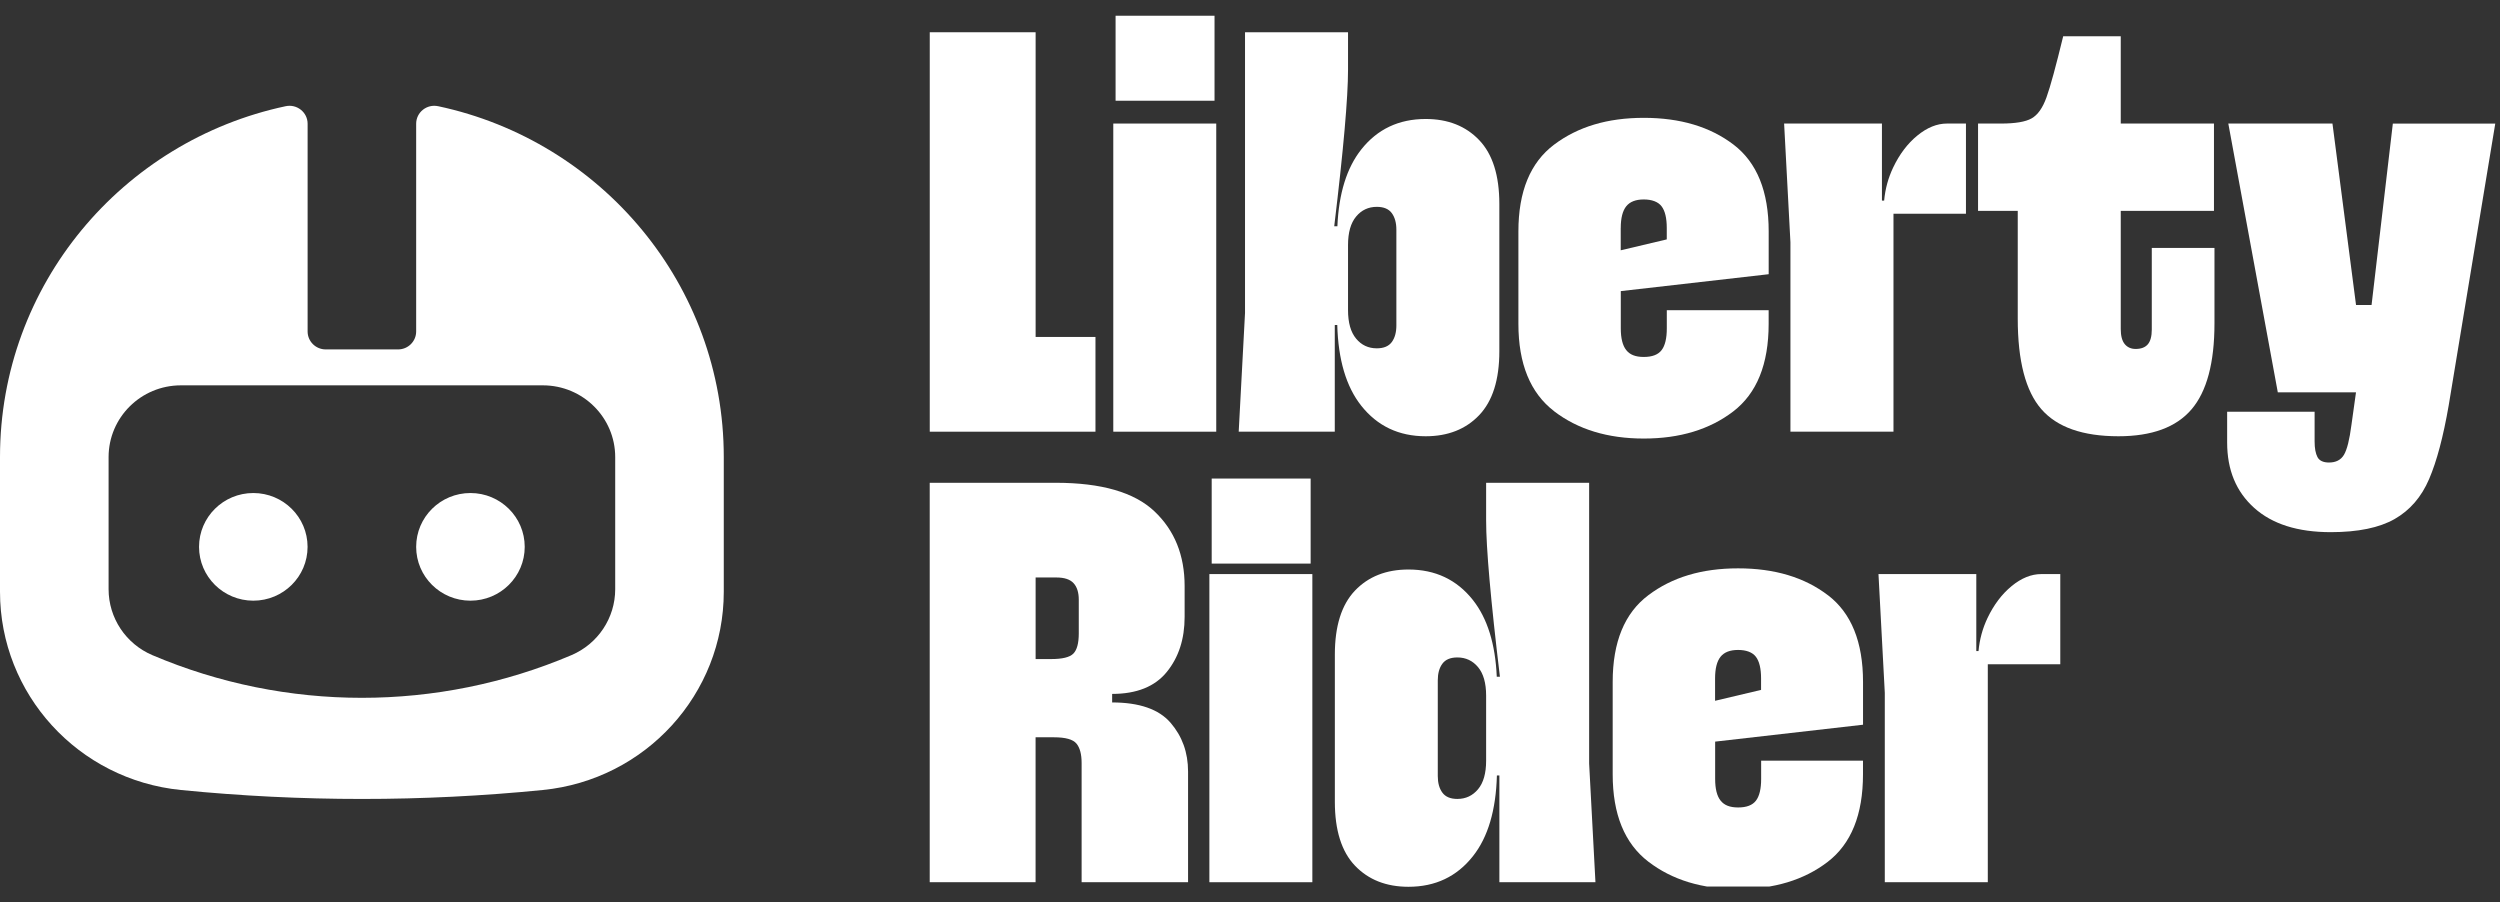
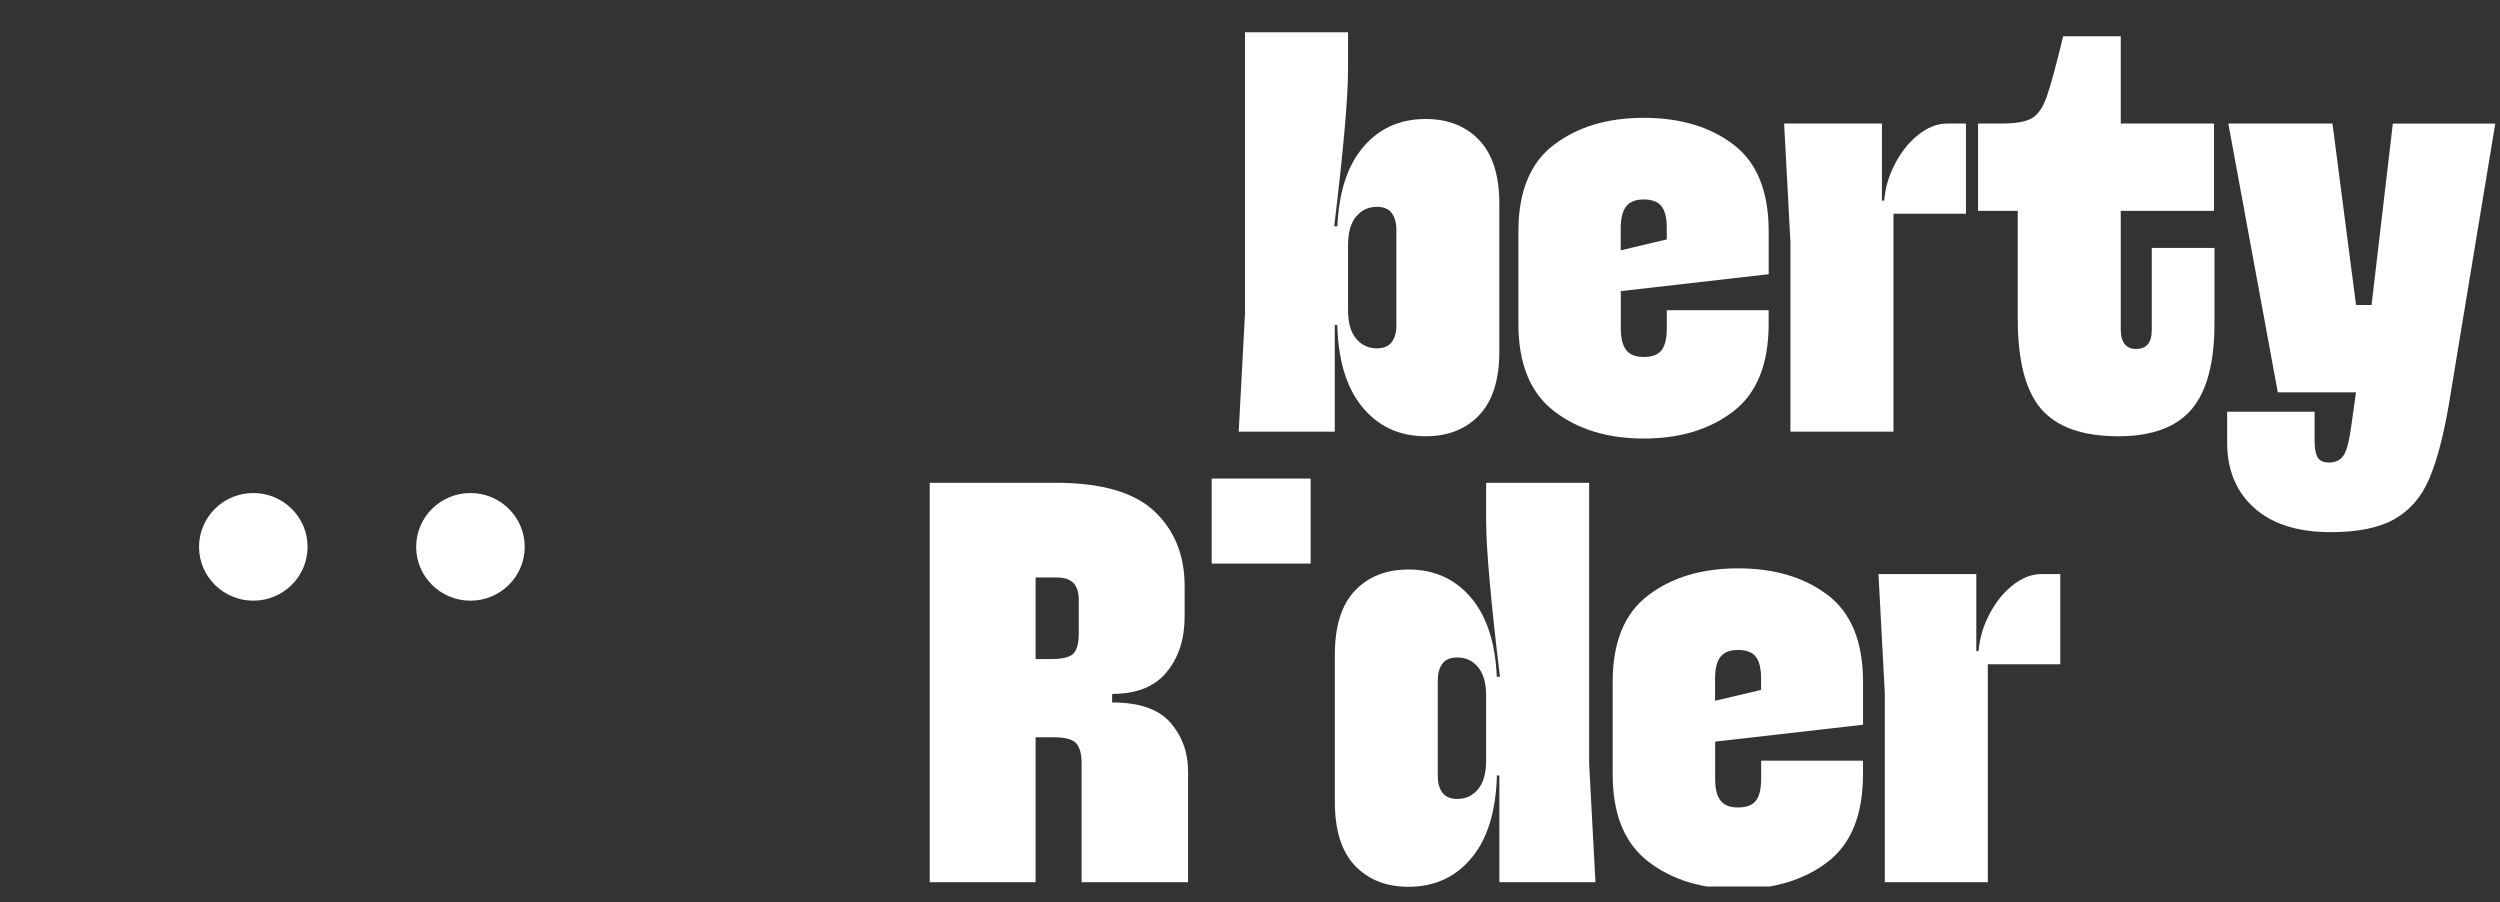
<svg xmlns="http://www.w3.org/2000/svg" width="133" height="48" viewBox="0 0 133 48" fill="none">
  <rect x="0" y="0" width="133" height="48" fill="#333333" stroke="none" />
  <g clip-path="url(#clip0_6299_12523)">
-     <path d="M58.279 17.926H55.095V1.716H49.463V22.966H58.279V17.926Z" fill="white" />
-     <path d="M64.613 0.836H59.349V5.36H64.613V0.836Z" fill="white" />
-     <path d="M64.704 6.573H59.227V22.966H64.704V6.573Z" fill="white" />
    <path d="M72.418 21.584C73.275 22.666 74.418 23.209 75.847 23.209C77.029 23.209 77.979 22.835 78.693 22.086C79.406 21.337 79.765 20.204 79.765 18.685V10.854C79.765 9.336 79.408 8.202 78.693 7.454C77.979 6.705 77.029 6.33 75.847 6.33C74.418 6.33 73.275 6.871 72.418 7.953C71.645 8.931 71.224 10.294 71.149 12.037H70.981C71.471 7.97 71.715 5.197 71.715 3.72V1.716H66.235V16.651L65.899 22.966H71.01V17.289H71.143C71.192 19.134 71.614 20.568 72.418 21.584ZM71.715 15.589V13.039C71.715 12.37 71.858 11.866 72.145 11.521C72.431 11.177 72.798 11.004 73.246 11.004C73.613 11.004 73.879 11.115 74.043 11.337C74.206 11.56 74.287 11.854 74.287 12.218V17.317C74.287 17.682 74.206 17.976 74.043 18.198C73.879 18.42 73.613 18.531 73.246 18.531C72.798 18.531 72.429 18.36 72.145 18.015C71.858 17.671 71.715 17.165 71.715 16.497V15.585V15.589Z" fill="white" />
    <path d="M82.673 21.874C83.939 22.845 85.529 23.331 87.448 23.331C89.367 23.331 90.954 22.849 92.208 21.889C93.463 20.928 94.092 19.375 94.092 17.229V16.501H88.674V17.472C88.674 17.998 88.583 18.383 88.398 18.626C88.213 18.869 87.898 18.99 87.45 18.99C87.002 18.99 86.71 18.869 86.517 18.626C86.322 18.383 86.226 17.998 86.226 17.472V15.487L94.094 14.588V12.31C94.094 10.185 93.472 8.647 92.227 7.696C90.983 6.746 89.389 6.269 87.452 6.269C85.515 6.269 83.943 6.744 82.677 7.696C81.412 8.649 80.779 10.185 80.779 12.31V17.229C80.779 19.354 81.412 20.903 82.677 21.874H82.673ZM86.224 12.13C86.224 11.603 86.322 11.218 86.515 10.976C86.708 10.733 87.021 10.611 87.448 10.611C87.875 10.611 88.213 10.733 88.396 10.976C88.581 11.218 88.672 11.603 88.672 12.13V12.736L86.222 13.316V12.13H86.224Z" fill="white" />
    <path d="M95.253 22.966H100.733V11.37H104.589V6.573H103.579C103.048 6.573 102.523 6.785 102.003 7.211C101.482 7.637 101.055 8.202 100.717 8.91C100.449 9.472 100.293 10.058 100.237 10.671H100.119V6.573H94.915L95.251 12.889V22.966H95.253Z" fill="white" />
    <path d="M114.475 17.531C114.475 17.895 114.402 18.159 114.261 18.321C114.118 18.484 113.904 18.564 113.618 18.564C113.373 18.564 113.178 18.478 113.037 18.307C112.894 18.134 112.824 17.867 112.824 17.503V11.218H117.783V6.573H112.824V1.928H109.762C109.374 3.527 109.078 4.611 108.874 5.176C108.671 5.744 108.406 6.117 108.078 6.3C107.752 6.483 107.211 6.573 106.456 6.573H105.232V11.218H107.344V16.955C107.344 19.202 107.763 20.806 108.599 21.767C109.434 22.728 110.803 23.209 112.699 23.209C114.475 23.209 115.771 22.734 116.586 21.781C117.401 20.831 117.81 19.303 117.81 17.198V13.191H114.475V17.531Z" fill="white" />
    <path d="M127.299 6.573L126.167 16.227H125.341L124.087 6.573H118.546L121.179 20.872H125.339L125.097 22.602C124.995 23.392 124.862 23.923 124.698 24.197C124.535 24.47 124.269 24.606 123.902 24.606C123.597 24.606 123.392 24.509 123.29 24.318C123.188 24.125 123.137 23.847 123.137 23.483V21.905H118.484V23.544C118.484 25.001 118.963 26.159 119.924 27.021C120.882 27.881 122.238 28.311 123.995 28.311C125.443 28.311 126.576 28.078 127.393 27.613C128.208 27.148 128.822 26.439 129.228 25.488C129.637 24.536 129.983 23.232 130.27 21.572L132.748 6.575H127.299V6.573Z" fill="white" />
    <path d="M59.166 37.37V36.916C60.471 36.916 61.442 36.527 62.074 35.747C62.707 34.968 63.022 33.992 63.022 32.818V31.178C63.022 29.539 62.487 28.214 61.415 27.202C60.344 26.19 58.594 25.684 56.165 25.684H49.461V46.934H55.093V39.224H56.072C56.684 39.224 57.082 39.335 57.266 39.557C57.451 39.779 57.542 40.125 57.542 40.59V46.934H63.205V41.044C63.205 40.032 62.894 39.168 62.271 38.448C61.649 37.73 60.612 37.37 59.164 37.37H59.166ZM57.391 33.696C57.391 34.223 57.293 34.581 57.1 34.774C56.906 34.968 56.513 35.062 55.922 35.062H55.095V30.722H56.196C56.625 30.722 56.93 30.823 57.115 31.026C57.3 31.228 57.391 31.522 57.391 31.907V33.698V33.696Z" fill="white" />
-     <path d="M69.726 25.459H64.462V29.983H69.726V25.459Z" fill="white" />
-     <path d="M69.817 30.541H64.339V46.934H69.817V30.541Z" fill="white" />
+     <path d="M69.726 25.459H64.462V29.983H69.726Z" fill="white" />
    <path d="M84.54 25.684H79.062V27.688C79.062 29.165 79.307 31.938 79.796 36.004H79.628C79.554 34.262 79.13 32.898 78.359 31.921C77.502 30.839 76.359 30.298 74.93 30.298C73.746 30.298 72.798 30.672 72.084 31.421C71.371 32.17 71.014 33.303 71.014 34.822V42.653C71.014 44.171 71.371 45.305 72.084 46.053C72.798 46.802 73.748 47.177 74.93 47.177C76.359 47.177 77.502 46.636 78.359 45.551C79.164 44.535 79.585 43.099 79.635 41.256H79.767V46.934H84.878L84.542 40.618V25.684H84.54ZM79.062 37.917V40.468C79.062 41.137 78.919 41.643 78.633 41.986C78.346 42.33 77.979 42.503 77.531 42.503C77.164 42.503 76.899 42.392 76.735 42.169C76.571 41.947 76.49 41.653 76.49 41.289V36.19C76.49 35.825 76.571 35.531 76.735 35.309C76.899 35.087 77.164 34.976 77.531 34.976C77.979 34.976 78.346 35.149 78.633 35.492C78.919 35.836 79.062 36.342 79.062 37.01V37.922V37.917Z" fill="white" />
    <path d="M97.242 31.664C95.998 30.713 94.405 30.236 92.468 30.236C90.53 30.236 88.958 30.711 87.693 31.664C86.427 32.616 85.795 34.153 85.795 36.278V41.196C85.795 43.321 86.427 44.87 87.693 45.841C88.958 46.812 90.549 47.298 92.468 47.298C94.386 47.298 95.973 46.816 97.228 45.856C98.483 44.895 99.111 43.342 99.111 41.196V40.468H93.693V41.439C93.693 41.966 93.602 42.35 93.418 42.593C93.233 42.836 92.918 42.957 92.47 42.957C92.022 42.957 91.729 42.836 91.536 42.593C91.341 42.35 91.246 41.966 91.246 41.439V39.454L99.113 38.555V36.278C99.113 34.153 98.491 32.614 97.246 31.664H97.242ZM93.691 36.702L91.242 37.282V36.095C91.242 35.568 91.339 35.183 91.532 34.941C91.725 34.698 92.038 34.577 92.466 34.577C92.893 34.577 93.231 34.698 93.413 34.941C93.598 35.183 93.689 35.568 93.689 36.095V36.702H93.691Z" fill="white" />
    <path d="M107.022 31.178C106.501 31.604 106.074 32.17 105.736 32.877C105.469 33.439 105.313 34.025 105.257 34.638H105.139V30.541H99.935L100.271 36.856V46.934H105.751V35.338H109.607V30.541H108.596C108.065 30.541 107.541 30.752 107.02 31.178H107.022Z" fill="white" />
-     <path d="M23.308 5.65C22.706 5.522 22.14 5.975 22.14 6.583V17.634C22.14 18.161 21.709 18.589 21.177 18.589H17.328C16.797 18.589 16.365 18.161 16.365 17.634V6.583C16.365 5.975 15.797 5.522 15.198 5.65C6.511 7.497 0 15.153 0 24.318V31.479C0 36.926 4.161 41.486 9.626 42.028C16.027 42.663 22.478 42.663 28.879 42.028C34.344 41.484 38.505 36.926 38.505 31.479V24.318C38.505 15.153 31.994 7.497 23.31 5.65H23.308ZM32.729 31.347C32.729 32.875 31.81 34.256 30.395 34.856C23.279 37.88 15.225 37.88 8.11 34.856C6.693 34.254 5.777 32.873 5.777 31.347V24.318C5.777 22.209 7.5 20.5 9.626 20.5H28.879C31.005 20.5 32.729 22.209 32.729 24.318V31.347Z" fill="white" />
    <path d="M13.476 31.956C15.071 31.956 16.363 30.674 16.363 29.093C16.363 27.511 15.071 26.229 13.476 26.229C11.882 26.229 10.589 27.511 10.589 29.093C10.589 30.674 11.882 31.956 13.476 31.956Z" fill="white" />
    <path d="M25.027 31.956C26.622 31.956 27.915 30.674 27.915 29.093C27.915 27.511 26.622 26.229 25.027 26.229C23.433 26.229 22.14 27.511 22.14 29.093C22.14 30.674 23.433 31.956 25.027 31.956Z" fill="white" />
  </g>
  <defs>
    <clipPath id="clip0_6299_12523">
      <rect width="132.748" height="46.328" fill="white" transform="translate(0 0.836)" />
    </clipPath>
  </defs>
</svg>